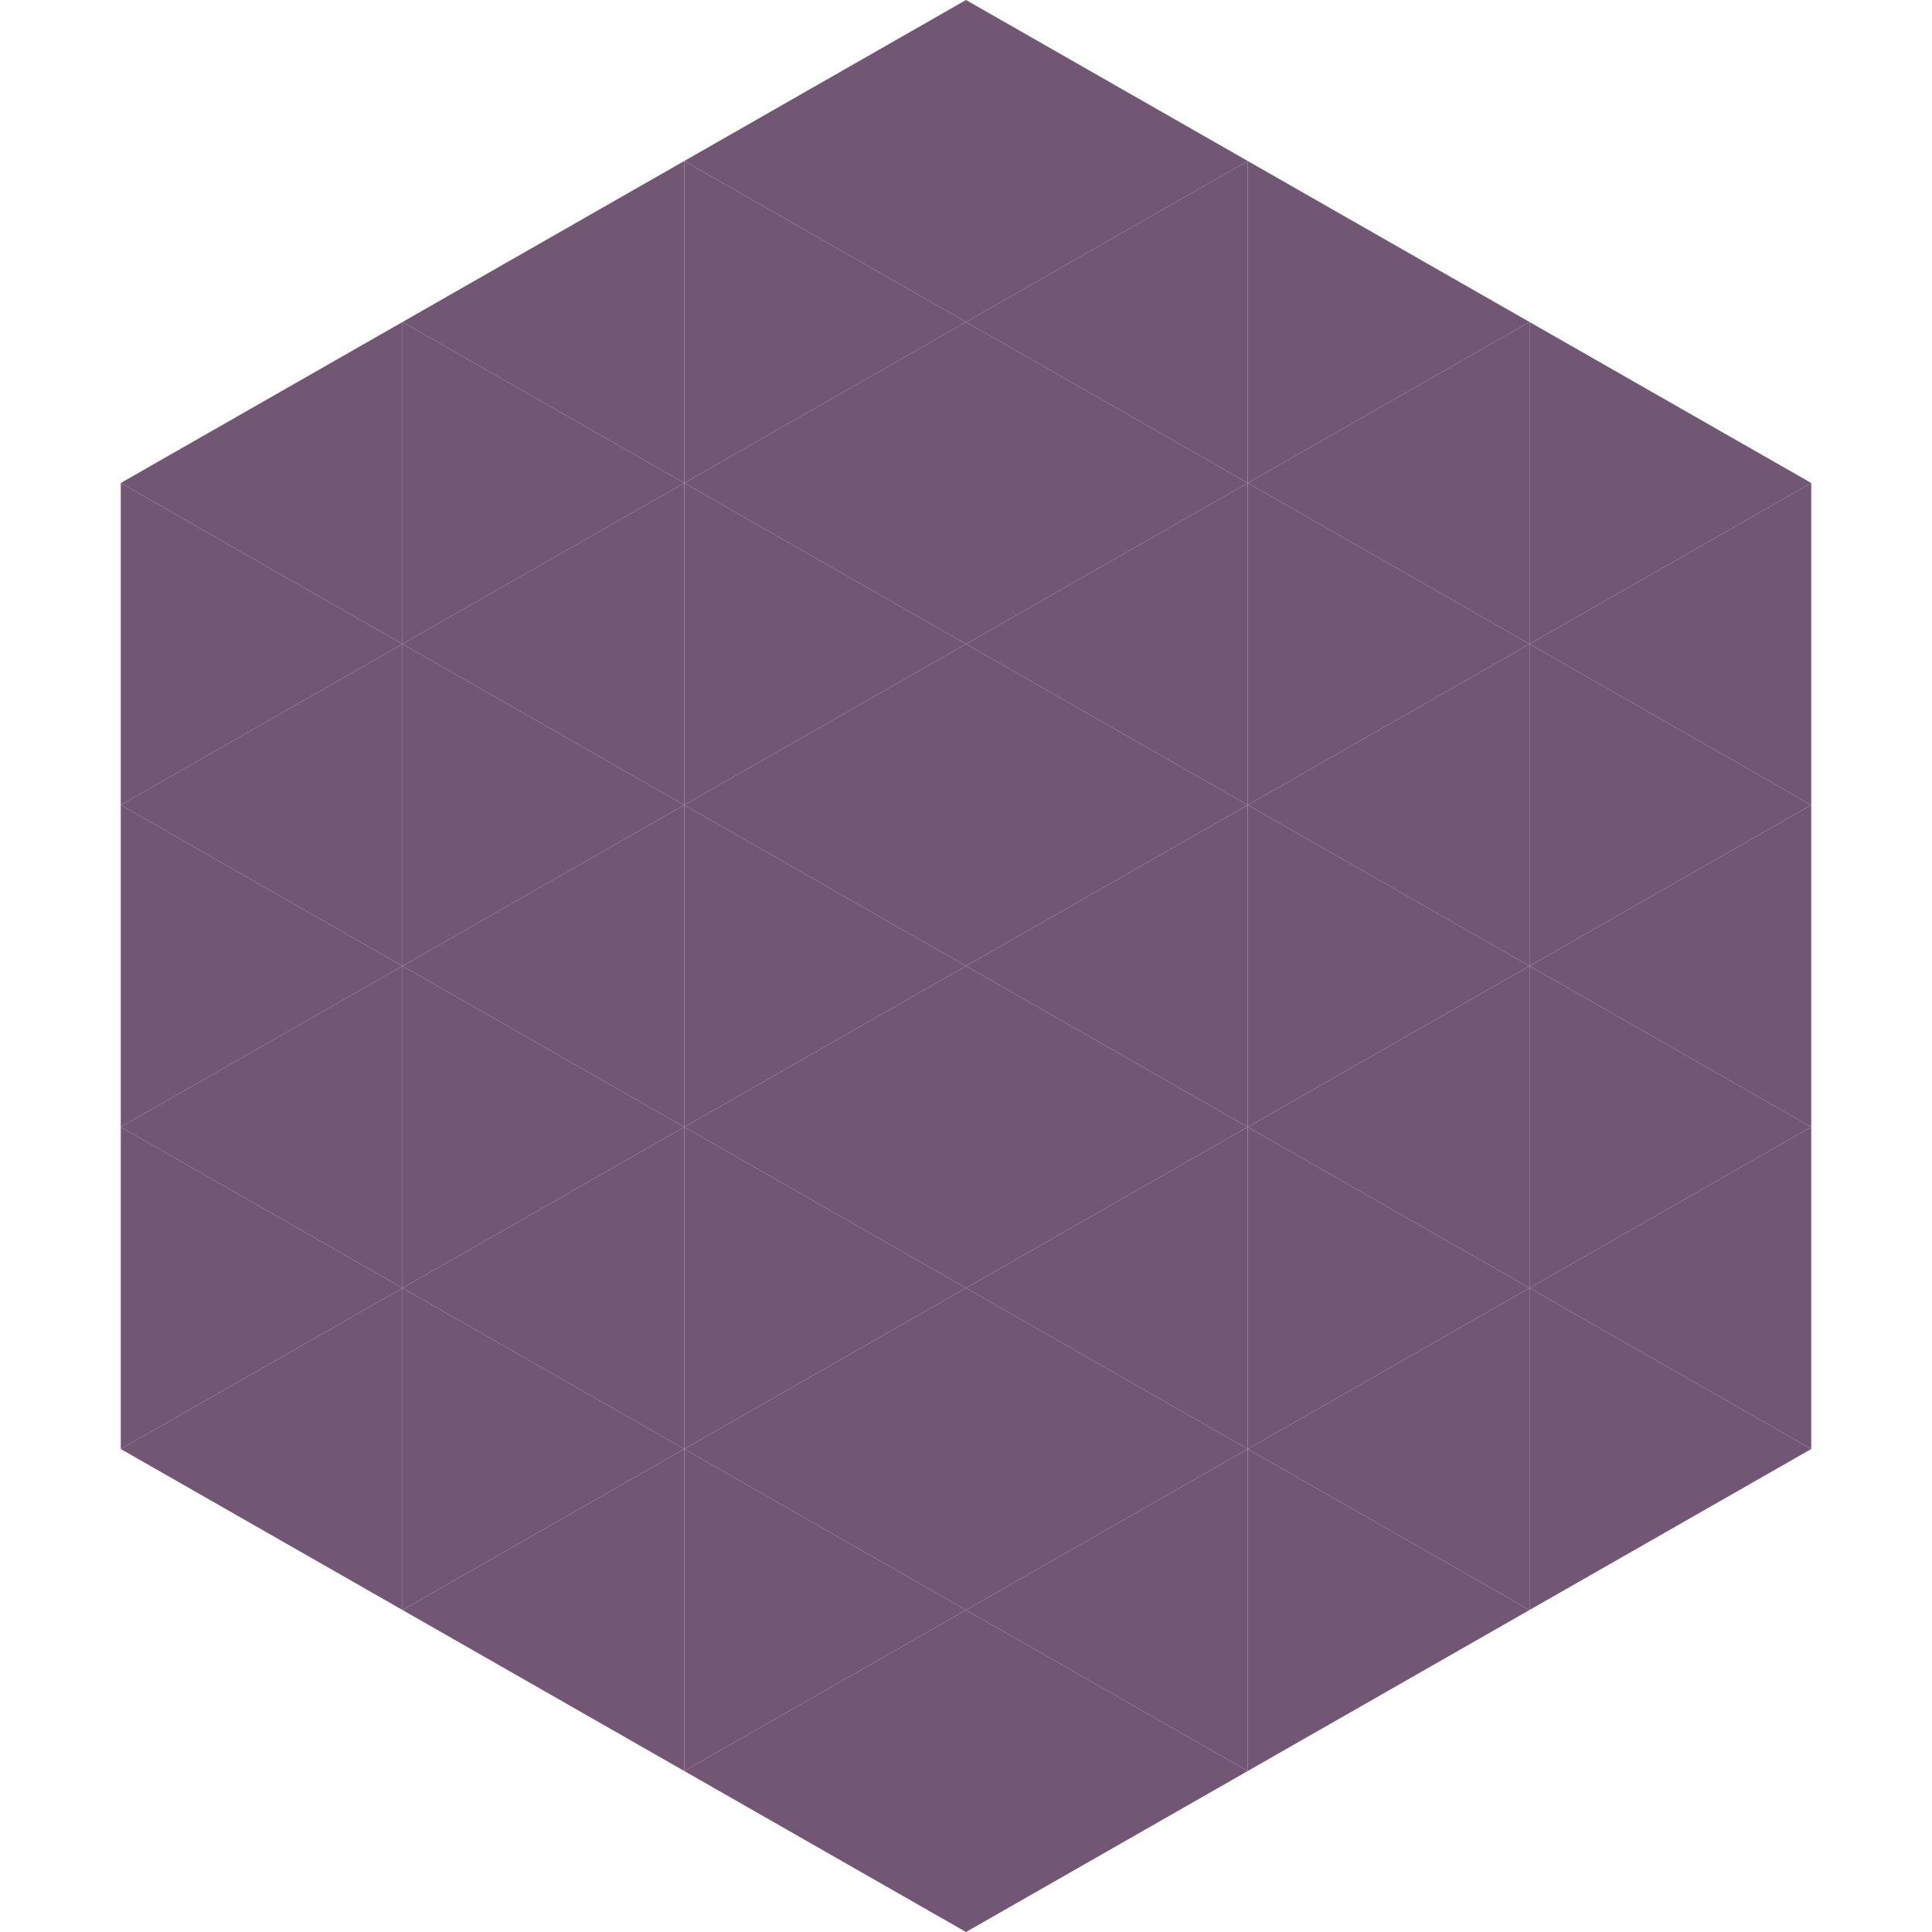
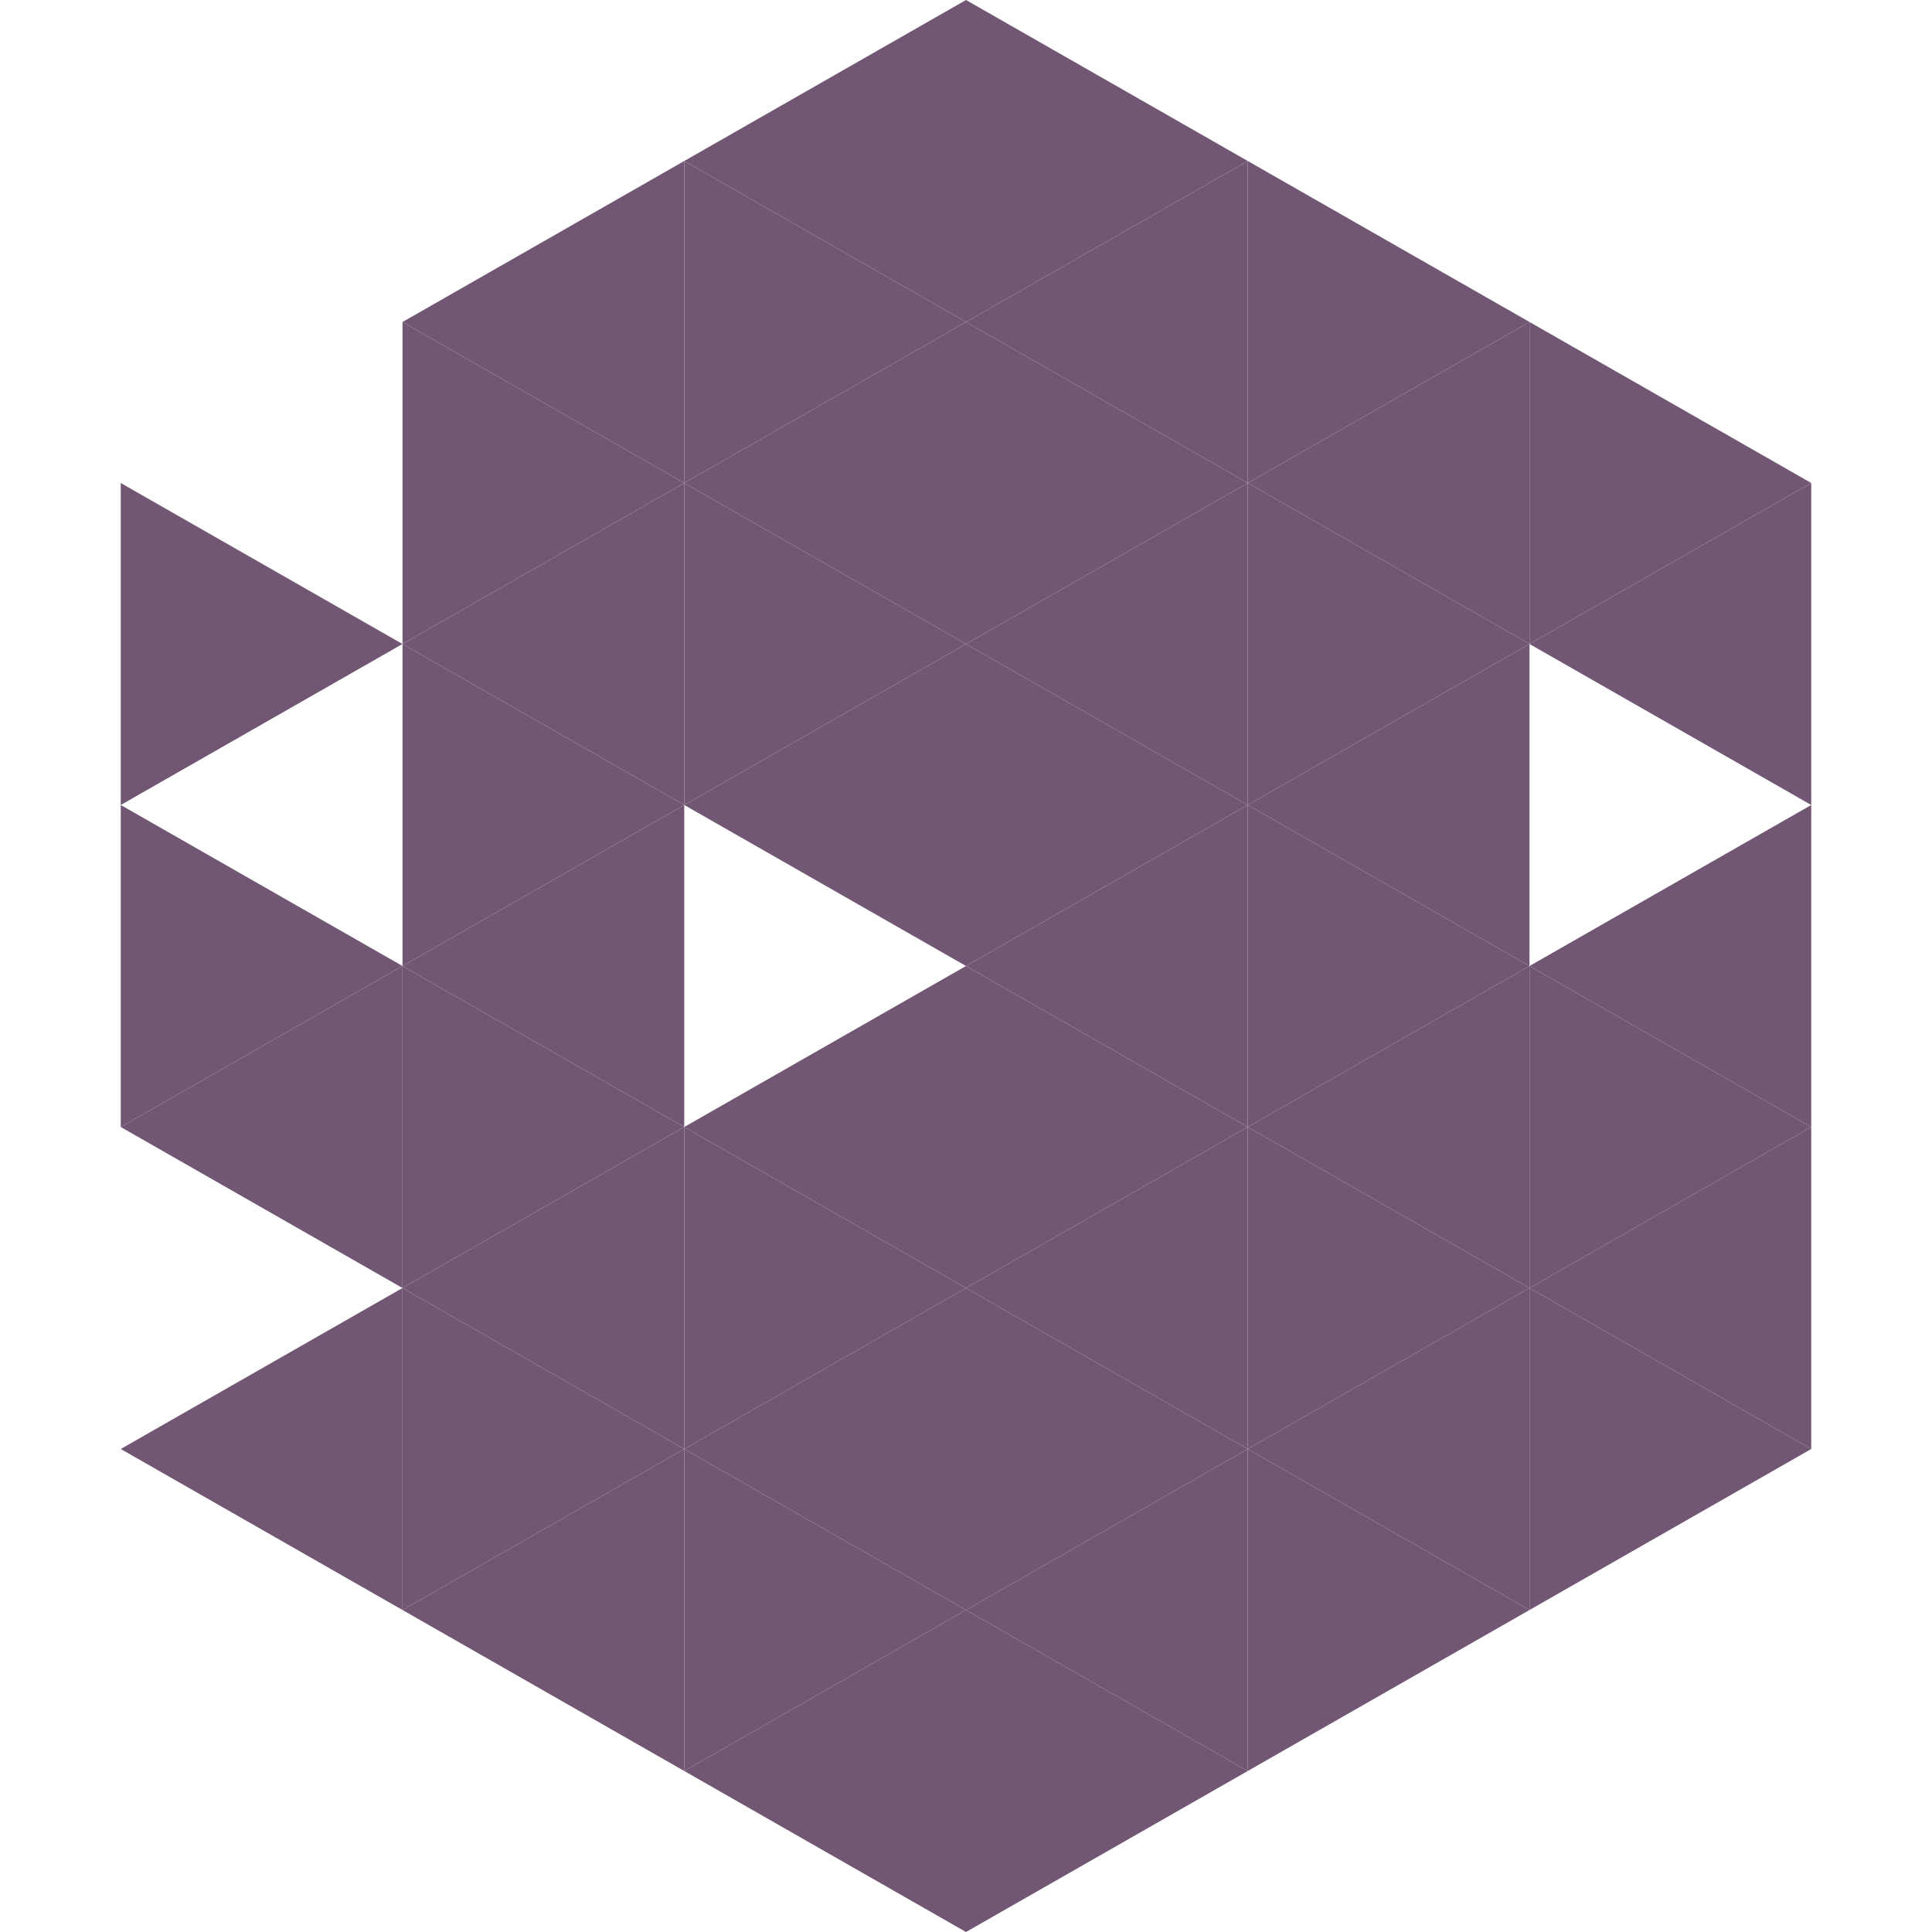
<svg xmlns="http://www.w3.org/2000/svg" width="240" height="240">
-   <polygon points="50,40 15,60 50,80" style="fill:rgb(114,87,117)" />
  <polygon points="190,40 225,60 190,80" style="fill:rgb(114,87,117)" />
  <polygon points="15,60 50,80 15,100" style="fill:rgb(114,87,117)" />
  <polygon points="225,60 190,80 225,100" style="fill:rgb(114,87,117)" />
-   <polygon points="50,80 15,100 50,120" style="fill:rgb(114,87,117)" />
-   <polygon points="190,80 225,100 190,120" style="fill:rgb(114,87,117)" />
  <polygon points="15,100 50,120 15,140" style="fill:rgb(114,87,117)" />
  <polygon points="225,100 190,120 225,140" style="fill:rgb(114,87,117)" />
  <polygon points="50,120 15,140 50,160" style="fill:rgb(114,87,117)" />
  <polygon points="190,120 225,140 190,160" style="fill:rgb(114,87,117)" />
-   <polygon points="15,140 50,160 15,180" style="fill:rgb(114,87,117)" />
  <polygon points="225,140 190,160 225,180" style="fill:rgb(114,87,117)" />
  <polygon points="50,160 15,180 50,200" style="fill:rgb(114,87,117)" />
  <polygon points="190,160 225,180 190,200" style="fill:rgb(114,87,117)" />
  <polygon points="15,180 50,200 15,220" style="fill:rgb(255,255,255); fill-opacity:0" />
  <polygon points="225,180 190,200 225,220" style="fill:rgb(255,255,255); fill-opacity:0" />
  <polygon points="50,0 85,20 50,40" style="fill:rgb(255,255,255); fill-opacity:0" />
  <polygon points="190,0 155,20 190,40" style="fill:rgb(255,255,255); fill-opacity:0" />
  <polygon points="85,20 50,40 85,60" style="fill:rgb(114,87,117)" />
  <polygon points="155,20 190,40 155,60" style="fill:rgb(114,87,117)" />
  <polygon points="50,40 85,60 50,80" style="fill:rgb(114,87,117)" />
  <polygon points="190,40 155,60 190,80" style="fill:rgb(114,87,117)" />
  <polygon points="85,60 50,80 85,100" style="fill:rgb(114,87,117)" />
  <polygon points="155,60 190,80 155,100" style="fill:rgb(114,87,117)" />
  <polygon points="50,80 85,100 50,120" style="fill:rgb(114,87,117)" />
  <polygon points="190,80 155,100 190,120" style="fill:rgb(114,87,117)" />
  <polygon points="85,100 50,120 85,140" style="fill:rgb(114,87,117)" />
  <polygon points="155,100 190,120 155,140" style="fill:rgb(114,87,117)" />
  <polygon points="50,120 85,140 50,160" style="fill:rgb(114,87,117)" />
  <polygon points="190,120 155,140 190,160" style="fill:rgb(114,87,117)" />
  <polygon points="85,140 50,160 85,180" style="fill:rgb(114,87,117)" />
  <polygon points="155,140 190,160 155,180" style="fill:rgb(114,87,117)" />
  <polygon points="50,160 85,180 50,200" style="fill:rgb(114,87,117)" />
  <polygon points="190,160 155,180 190,200" style="fill:rgb(114,87,117)" />
  <polygon points="85,180 50,200 85,220" style="fill:rgb(114,87,117)" />
  <polygon points="155,180 190,200 155,220" style="fill:rgb(114,87,117)" />
  <polygon points="120,0 85,20 120,40" style="fill:rgb(114,87,117)" />
  <polygon points="120,0 155,20 120,40" style="fill:rgb(114,87,117)" />
  <polygon points="85,20 120,40 85,60" style="fill:rgb(114,87,117)" />
  <polygon points="155,20 120,40 155,60" style="fill:rgb(114,87,117)" />
  <polygon points="120,40 85,60 120,80" style="fill:rgb(114,87,117)" />
  <polygon points="120,40 155,60 120,80" style="fill:rgb(114,87,117)" />
  <polygon points="85,60 120,80 85,100" style="fill:rgb(114,87,117)" />
  <polygon points="155,60 120,80 155,100" style="fill:rgb(114,87,117)" />
  <polygon points="120,80 85,100 120,120" style="fill:rgb(114,87,117)" />
  <polygon points="120,80 155,100 120,120" style="fill:rgb(114,87,117)" />
-   <polygon points="85,100 120,120 85,140" style="fill:rgb(114,87,117)" />
  <polygon points="155,100 120,120 155,140" style="fill:rgb(114,87,117)" />
  <polygon points="120,120 85,140 120,160" style="fill:rgb(114,87,117)" />
  <polygon points="120,120 155,140 120,160" style="fill:rgb(114,87,117)" />
  <polygon points="85,140 120,160 85,180" style="fill:rgb(114,87,117)" />
  <polygon points="155,140 120,160 155,180" style="fill:rgb(114,87,117)" />
  <polygon points="120,160 85,180 120,200" style="fill:rgb(114,87,117)" />
  <polygon points="120,160 155,180 120,200" style="fill:rgb(114,87,117)" />
  <polygon points="85,180 120,200 85,220" style="fill:rgb(114,87,117)" />
  <polygon points="155,180 120,200 155,220" style="fill:rgb(114,87,117)" />
  <polygon points="120,200 85,220 120,240" style="fill:rgb(114,87,117)" />
  <polygon points="120,200 155,220 120,240" style="fill:rgb(114,87,117)" />
  <polygon points="85,220 120,240 85,260" style="fill:rgb(255,255,255); fill-opacity:0" />
  <polygon points="155,220 120,240 155,260" style="fill:rgb(255,255,255); fill-opacity:0" />
</svg>